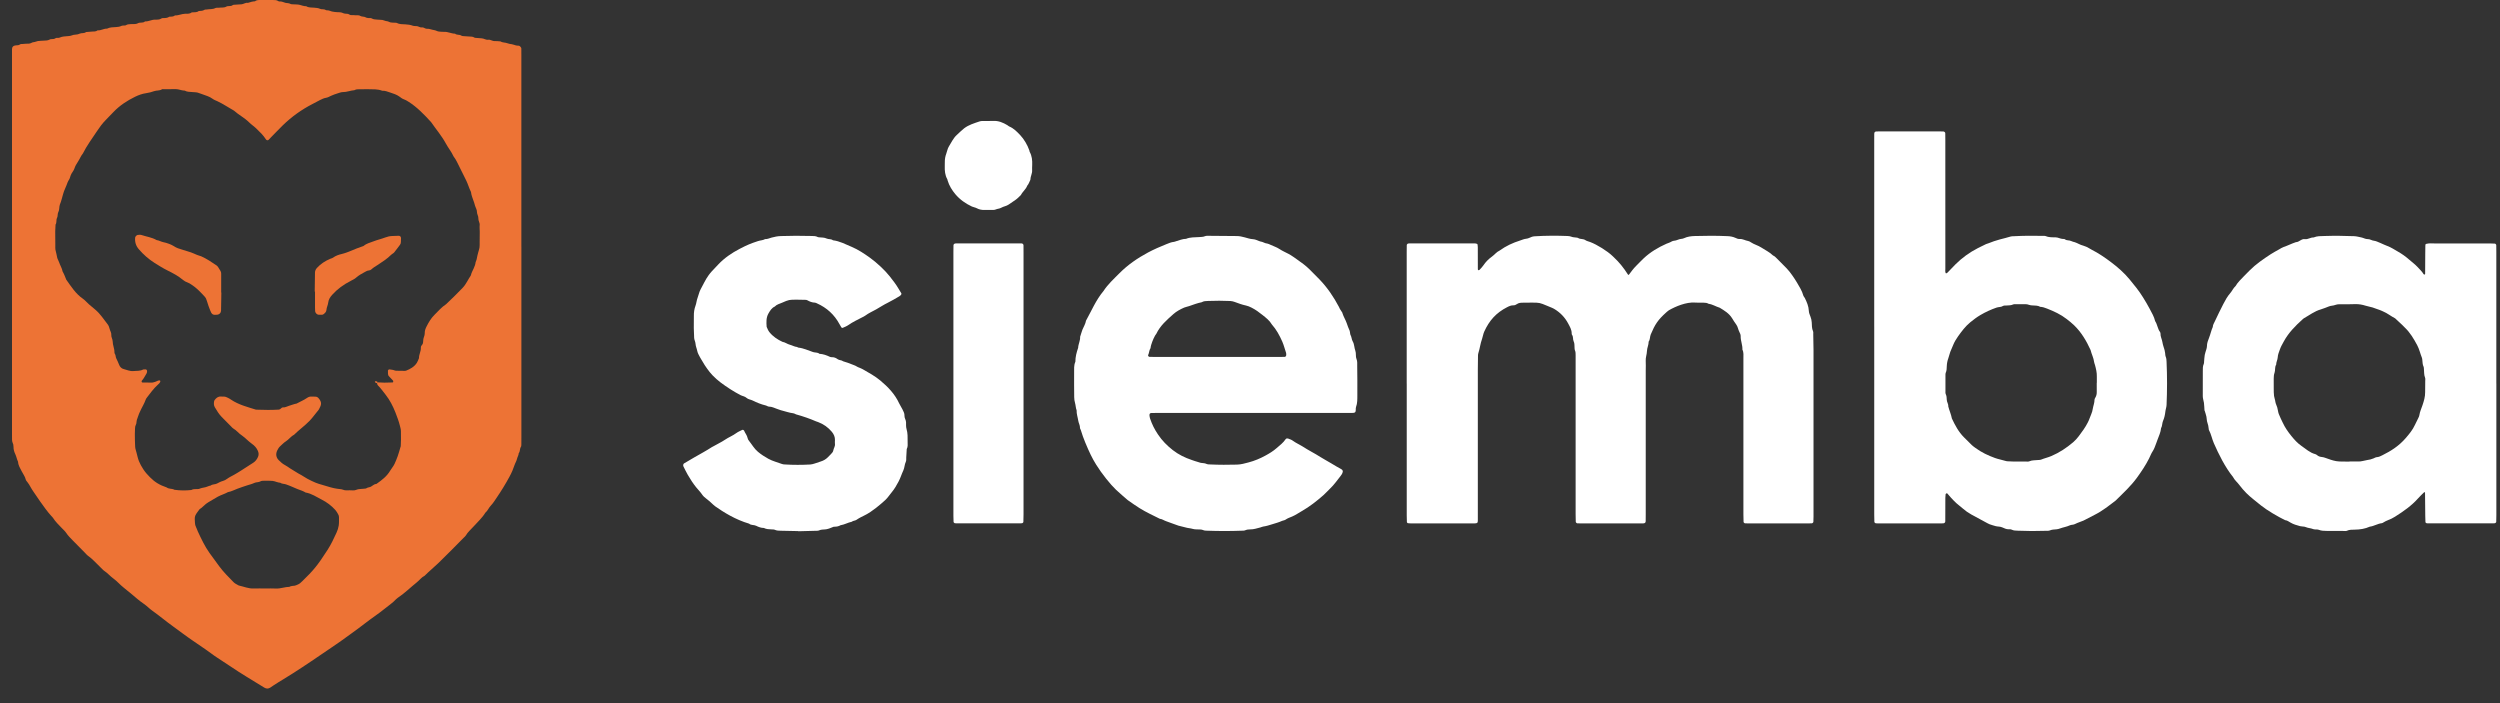
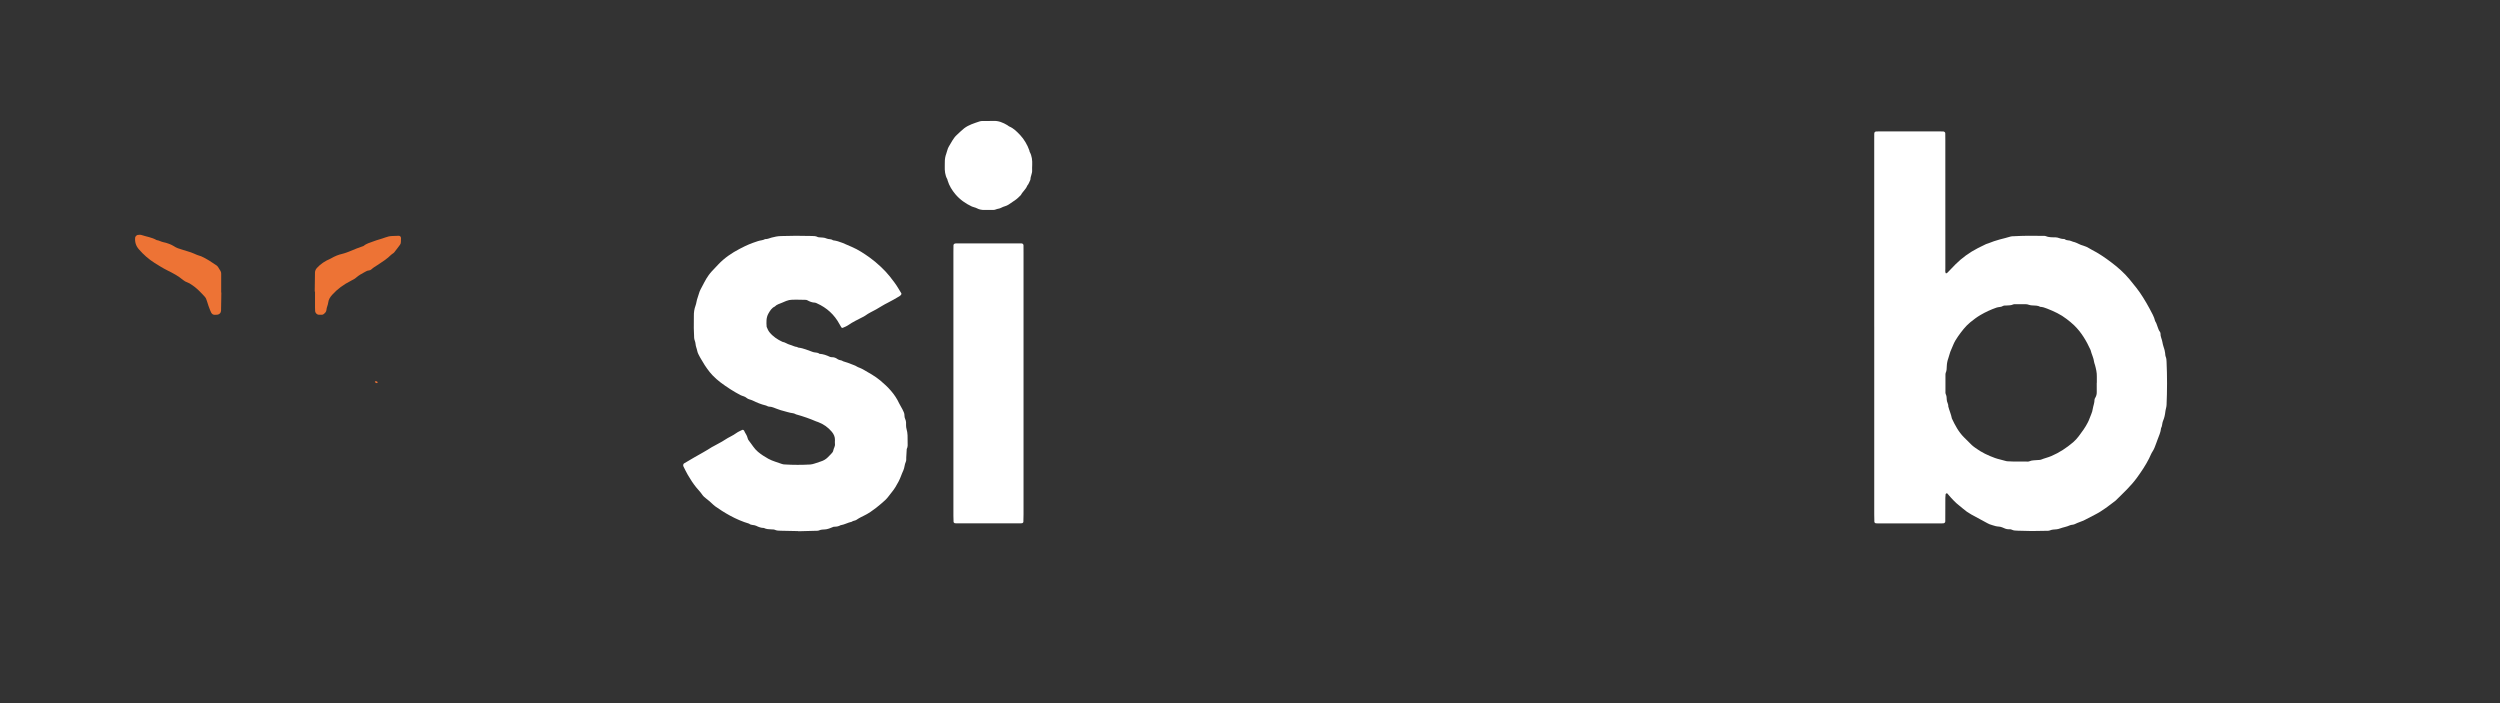
<svg xmlns="http://www.w3.org/2000/svg" width="160" height="45" viewBox="0 0 160 45" fill="none">
  <rect x="0" y="0" width="160" height="45" fill="#333333" stroke="none" />
-   <path d="M33.369 15.775C33.369 19.859 33.369 23.942 33.369 28.026C33.369 28.156 33.372 28.285 33.367 28.414C33.365 28.478 33.369 28.553 33.338 28.6C33.254 28.724 33.298 28.89 33.198 29.006C33.194 29.138 33.112 29.246 33.086 29.372C33.057 29.514 32.971 29.635 32.928 29.77C32.888 29.892 32.843 30.01 32.793 30.127C32.737 30.259 32.672 30.389 32.604 30.515C32.353 30.978 32.078 31.426 31.781 31.861C31.664 32.032 31.556 32.211 31.411 32.361C31.277 32.498 31.213 32.691 31.061 32.815C30.851 33.161 30.546 33.424 30.282 33.723C30.125 33.901 29.936 34.053 29.816 34.267C29.785 34.321 29.731 34.362 29.685 34.407C29.143 34.951 28.611 35.503 28.058 36.035C27.771 36.311 27.461 36.561 27.18 36.845C26.976 36.946 26.844 37.136 26.671 37.274C26.261 37.599 25.891 37.975 25.453 38.263C25.414 38.289 25.375 38.32 25.343 38.355C25.139 38.581 24.88 38.742 24.649 38.936C24.431 39.118 24.195 39.28 23.965 39.449C23.762 39.6 23.551 39.74 23.354 39.9C23.058 40.139 22.743 40.352 22.439 40.579C21.627 41.185 20.773 41.731 19.941 42.307C19.551 42.578 19.148 42.828 18.751 43.089C18.342 43.358 17.914 43.595 17.505 43.866C17.438 43.909 17.374 43.955 17.309 43.999C17.178 44.089 17.047 44.09 16.912 44.005C16.174 43.547 15.424 43.11 14.705 42.619C14.443 42.44 14.179 42.268 13.913 42.098C13.645 41.929 13.402 41.724 13.138 41.549C12.875 41.374 12.618 41.19 12.355 41.013C11.909 40.712 11.484 40.382 11.047 40.068C10.61 39.754 10.199 39.404 9.759 39.094C9.565 38.957 9.402 38.78 9.203 38.645C8.915 38.449 8.653 38.215 8.387 37.992C8.108 37.757 7.81 37.542 7.552 37.279C7.42 37.143 7.261 37.034 7.115 36.911C6.981 36.798 6.865 36.668 6.717 36.569C6.586 36.483 6.483 36.353 6.366 36.244C6.122 36.016 5.906 35.757 5.626 35.567C5.562 35.524 5.513 35.456 5.456 35.398C5.187 35.126 4.916 34.854 4.648 34.579C4.504 34.43 4.356 34.287 4.24 34.11C4.162 33.991 4.049 33.895 3.95 33.791C3.752 33.583 3.543 33.386 3.389 33.139C3.364 33.099 3.325 33.068 3.293 33.032C3.022 32.739 2.798 32.409 2.564 32.085C2.416 31.878 2.275 31.666 2.132 31.454C2.07 31.362 2.008 31.268 1.955 31.17C1.895 31.057 1.829 30.948 1.748 30.848C1.709 30.799 1.66 30.747 1.647 30.688C1.603 30.495 1.481 30.346 1.396 30.175C1.297 29.979 1.167 29.788 1.156 29.554C1.078 29.396 1.053 29.22 0.977 29.061C0.908 28.918 0.862 28.762 0.865 28.598C0.867 28.499 0.847 28.409 0.803 28.319C0.776 28.265 0.773 28.195 0.77 28.132C0.765 28.019 0.768 27.906 0.768 27.793C0.768 19.69 0.768 11.587 0.768 3.484C0.768 3.371 0.768 3.258 0.768 3.145C0.77 3 0.847 2.918 1.006 2.905C1.1 2.897 1.196 2.905 1.279 2.844C1.335 2.804 1.401 2.818 1.463 2.814C1.59 2.806 1.717 2.788 1.842 2.793C1.961 2.798 2.041 2.702 2.156 2.697C2.247 2.693 2.335 2.642 2.427 2.627C2.536 2.61 2.648 2.614 2.759 2.603C2.899 2.589 3.041 2.609 3.175 2.533C3.284 2.47 3.426 2.536 3.539 2.453C3.622 2.392 3.733 2.449 3.816 2.408C3.994 2.322 4.184 2.331 4.37 2.31C4.448 2.301 4.525 2.299 4.6 2.265C4.655 2.24 4.72 2.225 4.781 2.222C4.892 2.217 4.995 2.201 5.101 2.153C5.226 2.095 5.387 2.154 5.507 2.051C5.632 2.041 5.758 2.028 5.885 2.021C6.011 2.014 6.14 2.029 6.248 1.942C6.457 1.964 6.638 1.822 6.846 1.835C7.035 1.736 7.243 1.747 7.446 1.731C7.557 1.722 7.662 1.712 7.765 1.659C7.863 1.609 7.988 1.664 8.087 1.6C8.157 1.554 8.236 1.557 8.315 1.547C8.486 1.527 8.668 1.573 8.827 1.487C8.972 1.409 9.151 1.496 9.28 1.371C9.503 1.384 9.7 1.255 9.925 1.257C10.061 1.258 10.211 1.267 10.338 1.179C10.363 1.162 10.399 1.157 10.43 1.157C10.572 1.157 10.714 1.156 10.838 1.07C10.964 1.064 11.094 1.075 11.201 0.986C11.424 0.997 11.627 0.884 11.849 0.881C11.987 0.879 12.137 0.896 12.261 0.799C12.272 0.79 12.292 0.793 12.308 0.791C12.447 0.775 12.597 0.806 12.72 0.706C12.844 0.695 12.972 0.704 13.086 0.629C13.122 0.605 13.177 0.616 13.224 0.608C13.409 0.574 13.601 0.608 13.781 0.517C13.846 0.483 13.937 0.504 14.016 0.493C14.171 0.472 14.335 0.508 14.481 0.425C14.609 0.352 14.769 0.432 14.891 0.329C14.913 0.311 14.949 0.307 14.98 0.305C15.137 0.294 15.296 0.284 15.454 0.275C15.596 0.267 15.714 0.15 15.864 0.185C16.013 0.135 16.162 0.089 16.32 0.083C16.442 -0.019 16.588 0.002 16.73 0.002C16.983 -0 17.236 0.002 17.49 0.002C17.602 0.002 17.711 0.001 17.808 0.07C17.831 0.088 17.868 0.098 17.897 0.094C18.029 0.08 18.139 0.147 18.26 0.179C18.365 0.207 18.478 0.188 18.581 0.247C18.631 0.276 18.702 0.272 18.764 0.277C18.906 0.289 19.054 0.274 19.189 0.313C19.326 0.352 19.457 0.4 19.6 0.399C19.755 0.5 19.936 0.474 20.107 0.492C20.232 0.506 20.355 0.505 20.475 0.563C20.587 0.618 20.724 0.562 20.841 0.639C20.901 0.677 21 0.649 21.069 0.679C21.293 0.775 21.529 0.777 21.764 0.786C21.846 0.789 21.916 0.819 21.988 0.852C22.104 0.903 22.239 0.847 22.353 0.929C22.449 0.997 22.57 0.952 22.678 0.972C22.802 0.996 22.939 0.945 23.05 1.015C23.164 1.086 23.3 1.043 23.413 1.114C23.462 1.146 23.532 1.148 23.593 1.157C23.655 1.165 23.733 1.143 23.779 1.173C23.909 1.257 24.053 1.24 24.192 1.259C24.286 1.271 24.383 1.261 24.476 1.277C24.567 1.293 24.654 1.348 24.744 1.353C24.845 1.359 24.921 1.423 25.013 1.438C25.106 1.454 25.202 1.449 25.297 1.454C25.329 1.456 25.365 1.452 25.391 1.467C25.566 1.563 25.759 1.545 25.946 1.559C26.104 1.571 26.257 1.584 26.41 1.643C26.509 1.683 26.633 1.654 26.736 1.685C26.827 1.711 26.91 1.77 27.008 1.756C27.128 1.739 27.211 1.85 27.324 1.841C27.485 1.829 27.63 1.908 27.782 1.926C27.897 1.939 27.986 2.014 28.097 2.02C28.208 2.026 28.319 2.045 28.429 2.039C28.669 2.025 28.885 2.155 29.122 2.155C29.235 2.26 29.402 2.193 29.524 2.28C29.559 2.305 29.613 2.308 29.659 2.312C29.785 2.324 29.912 2.334 30.038 2.337C30.149 2.34 30.26 2.339 30.358 2.404C30.371 2.413 30.387 2.42 30.403 2.421C30.544 2.433 30.687 2.447 30.829 2.453C30.971 2.459 31.093 2.565 31.241 2.544C31.388 2.521 31.507 2.635 31.653 2.628C31.779 2.622 31.906 2.642 32.033 2.65C32.17 2.74 32.339 2.711 32.482 2.771C32.573 2.808 32.663 2.816 32.757 2.83C32.848 2.843 32.936 2.888 33.027 2.909C33.087 2.923 33.152 2.917 33.214 2.927C33.273 2.936 33.365 3.042 33.365 3.098C33.367 3.243 33.367 3.389 33.367 3.534C33.367 7.618 33.367 11.701 33.367 15.786L33.369 15.775ZM24.174 24.472C24.317 24.478 24.458 24.489 24.601 24.49C24.774 24.49 24.947 24.483 25.121 24.477C25.134 24.477 25.157 24.464 25.16 24.453C25.166 24.425 25.175 24.383 25.16 24.367C25.077 24.27 24.991 24.177 24.9 24.087C24.85 24.038 24.832 23.982 24.831 23.916C24.83 23.851 24.828 23.788 24.828 23.723C24.828 23.685 24.884 23.635 24.925 23.64C25.002 23.649 25.08 23.658 25.156 23.675C25.218 23.688 25.275 23.725 25.335 23.727C25.525 23.736 25.715 23.734 25.905 23.735C25.936 23.735 25.969 23.731 25.998 23.719C26.266 23.612 26.515 23.474 26.678 23.221C26.738 23.13 26.77 23.02 26.816 22.918C26.806 22.688 26.949 22.488 26.934 22.258C26.929 22.171 26.972 22.109 27.029 22.047C27.057 22.016 27.068 21.962 27.076 21.916C27.091 21.821 27.081 21.718 27.113 21.63C27.15 21.523 27.185 21.419 27.184 21.304C27.182 21.154 27.236 21.02 27.301 20.892C27.436 20.62 27.594 20.36 27.811 20.145C28.047 19.908 28.267 19.652 28.55 19.469C28.911 19.13 29.263 18.782 29.607 18.424C29.833 18.19 29.952 17.889 30.133 17.628C30.173 17.42 30.302 17.249 30.366 17.053C30.386 16.992 30.422 16.932 30.424 16.872C30.428 16.754 30.502 16.66 30.515 16.551C30.53 16.422 30.573 16.302 30.6 16.178C30.624 16.068 30.67 15.965 30.686 15.855C30.703 15.744 30.697 15.63 30.698 15.517C30.701 15.291 30.704 15.065 30.704 14.84C30.704 14.694 30.684 14.548 30.699 14.405C30.715 14.25 30.605 14.127 30.616 13.984C30.628 13.83 30.522 13.71 30.525 13.564C30.527 13.412 30.436 13.291 30.399 13.153C30.382 13.091 30.364 13.031 30.346 12.97C30.276 12.742 30.166 12.526 30.142 12.284C30.026 12.057 29.959 11.807 29.85 11.577C29.713 11.289 29.569 11.004 29.424 10.719C29.3 10.478 29.197 10.225 29.028 10.01C28.896 9.716 28.688 9.47 28.538 9.19C28.271 8.695 27.905 8.273 27.59 7.815C27.147 7.332 26.698 6.859 26.14 6.508C26.046 6.448 25.957 6.392 25.849 6.356C25.747 6.323 25.656 6.25 25.567 6.185C25.386 6.05 25.173 5.99 24.966 5.919C24.803 5.864 24.64 5.796 24.462 5.808C24.175 5.694 23.872 5.718 23.574 5.71C23.384 5.705 23.194 5.712 23.004 5.712C22.893 5.712 22.782 5.712 22.682 5.772C22.431 5.79 22.194 5.897 21.939 5.894C21.828 5.893 21.727 5.941 21.621 5.971C21.467 6.013 21.324 6.072 21.179 6.135C21.079 6.18 20.979 6.242 20.874 6.257C20.728 6.278 20.604 6.344 20.477 6.405C20.321 6.481 20.17 6.568 20.016 6.647C19.308 7.01 18.664 7.468 18.093 8.027C17.831 8.284 17.577 8.551 17.32 8.813C17.275 8.859 17.232 8.905 17.187 8.951C17.144 8.993 17.061 8.986 17.023 8.925C16.85 8.652 16.619 8.432 16.389 8.211C16.252 8.078 16.088 7.977 15.954 7.841C15.66 7.544 15.285 7.36 14.977 7.082C14.618 6.884 14.28 6.647 13.907 6.475C13.807 6.429 13.698 6.393 13.612 6.327C13.405 6.17 13.157 6.112 12.924 6.022C12.836 5.989 12.746 5.954 12.657 5.929C12.551 5.9 12.437 5.905 12.328 5.893C12.156 5.873 11.978 5.893 11.82 5.798C11.676 5.8 11.542 5.747 11.404 5.721C11.25 5.693 11.088 5.708 10.93 5.707C10.787 5.707 10.644 5.709 10.502 5.71C10.454 5.71 10.396 5.696 10.361 5.718C10.206 5.817 10.023 5.775 9.857 5.836C9.698 5.895 9.527 5.937 9.359 5.962C9.105 5.998 8.87 6.083 8.645 6.193C8.131 6.444 7.655 6.755 7.255 7.176C7.09 7.35 6.924 7.522 6.755 7.693C6.542 7.91 6.364 8.157 6.197 8.409C5.889 8.872 5.557 9.32 5.306 9.821C5.172 9.981 5.101 10.181 4.986 10.354C4.897 10.488 4.814 10.624 4.766 10.776C4.712 10.947 4.574 11.069 4.519 11.237C4.489 11.327 4.467 11.426 4.416 11.503C4.342 11.612 4.304 11.729 4.259 11.85C4.21 11.984 4.142 12.11 4.094 12.246C3.993 12.532 3.944 12.834 3.825 13.113C3.814 13.142 3.81 13.175 3.805 13.207C3.787 13.333 3.794 13.461 3.729 13.581C3.67 13.693 3.713 13.833 3.647 13.954C3.58 14.08 3.646 14.245 3.555 14.372C3.548 14.517 3.535 14.661 3.534 14.806C3.532 15.096 3.535 15.386 3.54 15.677C3.542 15.806 3.528 15.943 3.566 16.061C3.611 16.201 3.623 16.343 3.658 16.482C3.685 16.589 3.751 16.686 3.785 16.792C3.848 16.99 3.972 17.164 4.005 17.373C4.102 17.538 4.168 17.718 4.239 17.895C4.553 18.337 4.841 18.799 5.299 19.114C5.441 19.212 5.555 19.354 5.686 19.47C5.828 19.596 5.978 19.715 6.123 19.839C6.427 20.101 6.643 20.442 6.889 20.756C6.954 20.84 6.995 20.954 7.02 21.06C7.049 21.184 7.135 21.292 7.123 21.427C7.109 21.578 7.21 21.705 7.211 21.846C7.211 22.091 7.333 22.312 7.324 22.556C7.323 22.586 7.334 22.623 7.352 22.647C7.413 22.73 7.393 22.835 7.434 22.922C7.502 23.067 7.574 23.208 7.63 23.359C7.675 23.477 7.778 23.586 7.901 23.615C8.113 23.666 8.314 23.771 8.544 23.747C8.747 23.727 8.953 23.753 9.147 23.656C9.2 23.63 9.272 23.644 9.335 23.642C9.367 23.641 9.419 23.708 9.414 23.747C9.408 23.794 9.41 23.849 9.387 23.886C9.286 24.047 9.207 24.225 9.076 24.367C9.047 24.398 9.067 24.479 9.116 24.48C9.321 24.482 9.526 24.489 9.729 24.487C9.79 24.487 9.85 24.458 9.912 24.444C10.017 24.419 10.105 24.337 10.219 24.345C10.232 24.345 10.248 24.361 10.255 24.373C10.262 24.385 10.266 24.405 10.262 24.419C10.23 24.515 10.153 24.575 10.084 24.638C9.823 24.875 9.621 25.163 9.405 25.44C9.376 25.477 9.346 25.518 9.33 25.562C9.236 25.835 9.077 26.076 8.962 26.338C8.918 26.441 8.865 26.541 8.837 26.648C8.818 26.727 8.779 26.797 8.757 26.874C8.735 26.95 8.74 27.034 8.723 27.112C8.709 27.173 8.667 27.229 8.655 27.291C8.64 27.369 8.642 27.451 8.638 27.532C8.634 27.613 8.629 27.693 8.63 27.774C8.634 28.049 8.632 28.323 8.65 28.597C8.658 28.722 8.704 28.845 8.736 28.967C8.786 29.152 8.823 29.342 8.893 29.517C8.964 29.694 9.061 29.86 9.164 30.022C9.286 30.215 9.434 30.377 9.591 30.536C9.906 30.856 10.206 31.039 10.67 31.197C10.817 31.311 11.012 31.254 11.164 31.346C11.525 31.398 11.887 31.4 12.249 31.36C12.349 31.296 12.462 31.308 12.571 31.3C12.634 31.295 12.705 31.307 12.759 31.283C12.877 31.231 13 31.213 13.123 31.188C13.243 31.162 13.356 31.096 13.481 31.076C13.599 30.98 13.755 31.014 13.884 30.948C14.01 30.883 14.133 30.814 14.273 30.778C14.362 30.755 14.449 30.706 14.525 30.651C14.667 30.547 14.824 30.473 14.976 30.39C15.141 30.299 15.302 30.196 15.462 30.095C15.716 29.934 15.968 29.772 16.22 29.607C16.356 29.517 16.448 29.389 16.514 29.238C16.568 29.113 16.561 28.989 16.509 28.865C16.425 28.665 16.283 28.512 16.112 28.396C15.991 28.314 15.893 28.212 15.784 28.12C15.687 28.038 15.601 27.946 15.491 27.877C15.289 27.752 15.147 27.546 14.936 27.428C14.883 27.398 14.84 27.344 14.796 27.299C14.593 27.095 14.39 26.891 14.189 26.685C14.01 26.501 13.877 26.283 13.748 26.062C13.678 25.941 13.681 25.817 13.702 25.689C13.707 25.658 13.72 25.626 13.738 25.602C13.838 25.469 13.955 25.367 14.134 25.379C14.198 25.383 14.261 25.386 14.325 25.383C14.424 25.38 14.506 25.422 14.593 25.463C14.665 25.498 14.73 25.539 14.796 25.584C15.275 25.904 15.826 26.043 16.364 26.213C16.394 26.223 16.427 26.219 16.458 26.22C16.918 26.24 17.376 26.242 17.835 26.216C17.887 26.213 17.928 26.191 17.961 26.158C18.008 26.112 18.055 26.068 18.124 26.073C18.256 26.084 18.365 26.009 18.486 25.975C18.652 25.929 18.81 25.856 18.982 25.829C19.202 25.704 19.44 25.615 19.648 25.469C19.73 25.413 19.813 25.377 19.913 25.381C20.008 25.385 20.103 25.384 20.197 25.386C20.283 25.388 20.347 25.435 20.399 25.497C20.578 25.715 20.591 25.866 20.455 26.109C20.433 26.151 20.417 26.199 20.387 26.235C20.19 26.464 20.022 26.717 19.81 26.936C19.497 27.257 19.131 27.514 18.815 27.829C18.612 27.93 18.483 28.129 18.296 28.246C18.158 28.332 18.053 28.451 17.934 28.556C17.85 28.631 17.793 28.725 17.743 28.829C17.637 29.049 17.664 29.271 17.835 29.446C17.958 29.571 18.086 29.688 18.245 29.769C18.357 29.825 18.457 29.907 18.564 29.975C18.738 30.084 18.911 30.196 19.088 30.298C19.225 30.376 19.367 30.444 19.498 30.536C19.661 30.651 20.195 30.91 20.391 30.962C20.558 31.006 20.722 31.058 20.886 31.109C21.262 31.228 21.48 31.275 21.801 31.307C21.847 31.312 21.895 31.32 21.938 31.338C22.012 31.372 22.089 31.382 22.168 31.382C22.311 31.382 22.454 31.372 22.595 31.385C22.729 31.397 22.837 31.321 22.961 31.306C23.103 31.289 23.245 31.283 23.387 31.269C23.418 31.266 23.449 31.253 23.475 31.235C23.544 31.19 23.628 31.194 23.699 31.165C23.83 31.112 23.923 30.982 24.077 30.975C24.091 30.975 24.105 30.961 24.118 30.952C24.443 30.723 24.759 30.484 24.968 30.128C25.057 29.977 25.18 29.844 25.252 29.686C25.325 29.527 25.391 29.364 25.451 29.2C25.522 29.006 25.572 28.805 25.632 28.607C25.637 28.592 25.648 28.578 25.648 28.562C25.654 28.417 25.662 28.273 25.663 28.127C25.665 27.95 25.659 27.773 25.659 27.595C25.659 27.481 25.626 27.376 25.599 27.267C25.527 26.971 25.422 26.691 25.312 26.409C25.147 25.988 24.943 25.599 24.695 25.283C24.528 25.07 24.372 24.847 24.178 24.655C24.148 24.625 24.144 24.567 24.13 24.523C24.143 24.505 24.158 24.488 24.173 24.472H24.174ZM16.952 37.658C16.952 37.658 16.952 37.662 16.952 37.663C17.19 37.663 17.427 37.653 17.664 37.666C17.951 37.682 18.221 37.56 18.505 37.563C18.619 37.495 18.747 37.501 18.871 37.482C18.931 37.472 18.987 37.438 19.046 37.416C19.169 37.371 19.26 37.281 19.351 37.192C20.047 36.509 20.288 36.247 20.967 35.188C21.192 34.837 21.368 34.463 21.54 34.085C21.606 33.942 21.656 33.785 21.679 33.63C21.705 33.456 21.693 33.276 21.695 33.099C21.696 33.033 21.676 32.974 21.643 32.916C21.588 32.819 21.537 32.722 21.46 32.638C21.212 32.36 20.918 32.143 20.593 31.977C20.258 31.807 19.942 31.584 19.56 31.522C19.398 31.421 19.217 31.369 19.04 31.301C18.924 31.256 18.81 31.2 18.693 31.152C18.562 31.098 18.433 31.042 18.299 30.998C18.18 30.959 18.046 30.974 17.938 30.897C17.763 30.886 17.606 30.794 17.436 30.777C17.247 30.758 17.056 30.767 16.867 30.769C16.805 30.769 16.733 30.771 16.683 30.801C16.554 30.88 16.403 30.847 16.273 30.909C16.131 30.977 15.978 31.013 15.829 31.06C15.62 31.125 15.413 31.199 15.207 31.274C15.001 31.349 14.807 31.459 14.588 31.496C14.382 31.613 14.15 31.674 13.943 31.787C13.735 31.9 13.537 32.031 13.331 32.146C13.12 32.263 12.978 32.467 12.773 32.59C12.682 32.721 12.571 32.843 12.505 32.985C12.436 33.131 12.475 33.301 12.477 33.461C12.479 33.56 12.502 33.649 12.548 33.738C12.592 33.822 12.617 33.916 12.657 34.003C12.879 34.481 13.102 34.958 13.408 35.389C13.611 35.675 13.821 35.956 14.027 36.237C14.304 36.614 14.634 36.935 14.956 37.267C15.048 37.362 15.17 37.401 15.276 37.47C15.597 37.541 15.903 37.678 16.241 37.664C16.478 37.654 16.716 37.662 16.953 37.662L16.952 37.658Z" fill="#ED7335" />
-   <path d="M90.029 24.55C90.029 21.742 90.029 18.934 90.029 16.125C90.029 15.979 90.031 15.834 90.033 15.688C90.033 15.648 90.084 15.591 90.119 15.587C90.151 15.584 90.182 15.577 90.213 15.577C91.607 15.577 93 15.577 94.394 15.577C94.439 15.577 94.485 15.594 94.528 15.607C94.541 15.611 94.558 15.628 94.56 15.641C94.569 15.704 94.579 15.766 94.579 15.83C94.581 16.298 94.58 16.765 94.582 17.234C94.582 17.274 94.6 17.297 94.626 17.295C94.642 17.295 94.658 17.29 94.672 17.282C94.686 17.275 94.698 17.263 94.707 17.251C94.782 17.167 94.865 17.09 94.926 16.997C95.079 16.767 95.266 16.578 95.489 16.419C95.656 16.3 95.78 16.122 95.974 16.037C96.374 15.745 96.816 15.541 97.283 15.394C97.416 15.351 97.543 15.289 97.69 15.277C97.81 15.268 97.925 15.193 98.045 15.154C98.103 15.135 98.168 15.126 98.229 15.122C98.925 15.079 99.622 15.077 100.318 15.104C100.413 15.108 100.504 15.12 100.595 15.158C100.665 15.188 100.749 15.185 100.826 15.198C100.888 15.208 100.959 15.205 101.008 15.236C101.148 15.324 101.321 15.269 101.461 15.367C101.549 15.429 101.664 15.448 101.767 15.488C102.217 15.658 102.871 16.067 103.206 16.389C103.229 16.411 103.252 16.434 103.276 16.456C103.629 16.782 103.925 17.155 104.183 17.563C104.206 17.601 104.233 17.602 104.259 17.569C104.402 17.378 104.543 17.184 104.713 17.016C104.873 16.859 105.024 16.694 105.188 16.54C105.619 16.133 106.121 15.835 106.658 15.597C106.728 15.565 106.806 15.548 106.878 15.512C106.962 15.469 107.05 15.412 107.139 15.408C107.301 15.4 107.436 15.3 107.596 15.289C107.657 15.285 107.721 15.271 107.778 15.244C107.998 15.141 108.228 15.113 108.468 15.106C109.165 15.083 109.861 15.083 110.558 15.113C110.734 15.12 110.903 15.149 111.062 15.221C111.15 15.26 111.236 15.303 111.333 15.295C111.53 15.28 111.697 15.395 111.883 15.425C111.942 15.434 112.002 15.47 112.053 15.505C112.264 15.647 112.516 15.704 112.726 15.843C112.977 16.009 113.254 16.134 113.472 16.35C113.579 16.392 113.653 16.478 113.732 16.555C113.937 16.757 114.14 16.961 114.34 17.169C114.472 17.308 114.59 17.457 114.7 17.616C114.808 17.774 114.918 17.929 115.013 18.096C115.164 18.358 115.33 18.611 115.411 18.91C115.427 18.969 115.481 19.018 115.509 19.074C115.637 19.332 115.752 19.597 115.765 19.891C115.771 20.026 115.821 20.141 115.868 20.259C115.916 20.38 115.943 20.502 115.951 20.632C115.963 20.823 115.951 21.018 116.035 21.201C116.06 21.255 116.046 21.328 116.048 21.393C116.055 21.732 116.065 22.07 116.065 22.409C116.066 25.961 116.065 29.512 116.065 33.062C116.065 33.175 116.06 33.287 116.056 33.4C116.055 33.436 115.997 33.491 115.961 33.492C115.898 33.494 115.834 33.497 115.771 33.497C114.472 33.497 113.174 33.497 111.875 33.497C111.811 33.497 111.748 33.495 111.685 33.493C111.647 33.492 111.589 33.439 111.588 33.404C111.584 33.243 111.578 33.082 111.578 32.921C111.578 29.79 111.578 26.658 111.578 23.527C111.578 23.333 111.581 23.139 111.578 22.945C111.574 22.754 111.608 22.558 111.514 22.376C111.53 22.083 111.395 21.811 111.403 21.52C111.405 21.419 111.367 21.333 111.32 21.246C111.238 21.092 111.225 20.907 111.115 20.764C111.018 20.638 110.936 20.499 110.852 20.364C110.657 20.051 110.36 19.876 110.062 19.695C109.821 19.624 109.606 19.476 109.353 19.444C109.254 19.384 109.145 19.372 109.033 19.372C108.843 19.372 108.653 19.376 108.463 19.364C107.925 19.329 107.267 19.595 106.81 19.856C106.77 19.88 106.733 19.913 106.697 19.943C106.672 19.963 106.649 19.986 106.625 20.007C106.115 20.467 105.919 20.755 105.648 21.405C105.586 21.554 105.614 21.728 105.514 21.863C105.518 22.074 105.409 22.263 105.404 22.477C105.4 22.683 105.311 22.88 105.326 23.094C105.34 23.303 105.327 23.514 105.327 23.723C105.327 26.789 105.327 29.856 105.327 32.923C105.327 33.068 105.327 33.214 105.324 33.359C105.322 33.449 105.27 33.494 105.17 33.496C105.122 33.497 105.075 33.497 105.027 33.497C103.728 33.497 102.43 33.497 101.131 33.497C101.068 33.497 101.004 33.494 100.941 33.492C100.908 33.491 100.85 33.432 100.849 33.397C100.845 33.236 100.84 33.075 100.84 32.914C100.84 29.686 100.84 26.457 100.84 23.229C100.84 23.067 100.84 22.906 100.84 22.744C100.84 22.631 100.843 22.52 100.793 22.413C100.773 22.372 100.776 22.32 100.772 22.272C100.758 22.129 100.782 21.981 100.714 21.845C100.65 21.715 100.704 21.552 100.608 21.428C100.591 21.406 100.588 21.367 100.588 21.335C100.59 21.098 100.468 20.904 100.365 20.708C100.15 20.301 99.839 19.986 99.448 19.758C99.367 19.71 99.276 19.681 99.19 19.643C99.132 19.618 99.074 19.595 99.016 19.571C98.541 19.373 98.541 19.371 98.057 19.367C97.851 19.365 97.645 19.372 97.439 19.373C97.311 19.374 97.188 19.386 97.078 19.465C97.012 19.511 96.939 19.543 96.857 19.541C96.709 19.536 96.579 19.597 96.453 19.662C95.754 20.021 95.314 20.506 94.987 21.233C94.922 21.378 94.905 21.54 94.851 21.691C94.741 21.989 94.711 22.312 94.61 22.615C94.591 22.675 94.591 22.741 94.591 22.806C94.586 23.097 94.582 23.387 94.581 23.677C94.581 26.744 94.581 29.811 94.581 32.877C94.581 33.023 94.581 33.168 94.581 33.313C94.579 33.466 94.546 33.494 94.375 33.497C94.343 33.497 94.311 33.497 94.28 33.497C92.965 33.497 91.651 33.497 90.336 33.497C90.257 33.497 90.178 33.495 90.099 33.483C90.076 33.479 90.042 33.439 90.041 33.414C90.033 33.27 90.031 33.125 90.031 32.979C90.031 30.171 90.031 27.363 90.031 24.553L90.029 24.55Z" fill="white" />
  <path d="M119.95 20.91C119.95 16.939 119.95 12.968 119.95 8.998C119.95 8.852 119.95 8.707 119.952 8.562C119.953 8.463 119.999 8.415 120.094 8.413C120.173 8.411 120.252 8.41 120.331 8.41C121.599 8.41 122.865 8.41 124.132 8.41C124.211 8.41 124.291 8.412 124.37 8.414C124.437 8.416 124.496 8.469 124.497 8.529C124.499 8.675 124.501 8.82 124.501 8.965C124.501 11.709 124.501 14.454 124.502 17.198C124.502 17.292 124.48 17.391 124.526 17.482C124.53 17.49 124.551 17.498 124.559 17.494C124.587 17.482 124.618 17.47 124.639 17.448C124.807 17.276 124.97 17.101 125.139 16.93C125.557 16.509 126.046 16.154 126.596 15.873C126.764 15.786 126.934 15.704 127.106 15.623C127.148 15.602 127.197 15.597 127.239 15.578C127.485 15.473 127.741 15.395 127.996 15.322C128.221 15.257 128.452 15.214 128.676 15.139C128.734 15.12 128.801 15.122 128.863 15.119C129.496 15.085 130.129 15.081 130.763 15.096C130.811 15.097 130.863 15.087 130.905 15.105C131.116 15.197 131.339 15.187 131.558 15.19C131.721 15.192 131.859 15.285 132.017 15.292C132.064 15.294 132.123 15.29 132.155 15.315C132.278 15.412 132.436 15.36 132.563 15.43C132.634 15.469 132.713 15.478 132.788 15.502C132.878 15.529 132.962 15.575 133.048 15.614C133.092 15.633 133.132 15.656 133.177 15.672C133.295 15.715 133.418 15.745 133.532 15.796C133.647 15.848 133.751 15.921 133.863 15.979C134.301 16.202 134.708 16.478 135.099 16.773C135.53 17.098 135.943 17.455 136.289 17.876C136.591 18.244 136.898 18.613 137.148 19.023C137.298 19.267 137.449 19.511 137.581 19.767C137.712 20.021 137.865 20.266 137.929 20.552C138.073 20.766 138.086 21.041 138.241 21.249C138.259 21.274 138.272 21.309 138.271 21.338C138.26 21.537 138.366 21.709 138.395 21.899C138.421 22.072 138.486 22.238 138.533 22.406C138.55 22.467 138.558 22.531 138.568 22.594C138.58 22.673 138.575 22.76 138.606 22.83C138.652 22.938 138.655 23.048 138.66 23.16C138.702 24.08 138.7 25 138.66 25.919C138.654 26.067 138.598 26.201 138.583 26.341C138.56 26.552 138.517 26.75 138.432 26.944C138.369 27.089 138.392 27.262 138.308 27.404C138.283 27.663 138.174 27.896 138.084 28.134C138.055 28.209 138.031 28.284 138.002 28.358C137.931 28.535 137.88 28.718 137.771 28.881C137.674 29.025 137.616 29.195 137.536 29.351C137.319 29.779 137.053 30.175 136.772 30.564C136.374 31.113 135.879 31.563 135.403 32.035C134.975 32.361 134.554 32.699 134.071 32.942C133.859 33.048 133.65 33.16 133.44 33.269C133.229 33.378 132.998 33.435 132.788 33.543C132.684 33.596 132.568 33.576 132.469 33.622C132.267 33.716 132.047 33.745 131.841 33.821C131.766 33.849 131.693 33.869 131.614 33.876C131.473 33.888 131.332 33.887 131.196 33.945C131.114 33.981 131.01 33.969 130.915 33.972C130.328 33.992 129.742 33.991 129.157 33.965C129.015 33.959 128.874 33.964 128.74 33.895C128.688 33.868 128.616 33.873 128.553 33.874C128.406 33.875 128.276 33.811 128.148 33.754C128.012 33.691 127.868 33.709 127.731 33.675C127.595 33.641 127.461 33.594 127.327 33.55C127.283 33.535 127.241 33.51 127.199 33.488C126.851 33.3 126.503 33.117 126.158 32.924C125.965 32.816 125.783 32.689 125.615 32.541C125.485 32.425 125.342 32.324 125.212 32.207C125.095 32.1 124.984 31.983 124.875 31.866C124.789 31.773 124.71 31.673 124.625 31.579C124.617 31.57 124.592 31.567 124.581 31.573C124.557 31.587 124.522 31.607 124.519 31.628C124.508 31.706 124.503 31.786 124.502 31.866C124.5 32.367 124.499 32.866 124.498 33.367C124.498 33.433 124.444 33.488 124.382 33.491C124.35 33.492 124.318 33.496 124.287 33.496C122.909 33.496 121.531 33.496 120.153 33.496C120.121 33.496 120.09 33.493 120.058 33.492C120.019 33.49 119.96 33.439 119.96 33.405C119.956 33.244 119.951 33.083 119.951 32.922C119.951 29.694 119.951 26.465 119.951 23.236C119.951 22.461 119.951 21.686 119.951 20.911L119.95 20.91ZM134.192 24.501H134.197C134.197 24.372 134.193 24.242 134.197 24.114C134.206 23.854 134.146 23.605 134.079 23.359C134.062 23.298 134.033 23.238 134.025 23.177C133.993 22.903 133.858 22.663 133.796 22.399C133.529 21.813 133.207 21.267 132.741 20.816C132.592 20.672 132.431 20.546 132.268 20.419C131.889 20.123 131.461 19.926 131.02 19.753C130.875 19.697 130.726 19.639 130.566 19.636C130.409 19.537 130.23 19.563 130.059 19.546C129.997 19.539 129.93 19.539 129.874 19.515C129.783 19.476 129.692 19.467 129.597 19.467C129.407 19.467 129.216 19.466 129.026 19.467C128.964 19.467 128.894 19.461 128.84 19.486C128.705 19.549 128.563 19.541 128.422 19.552C128.344 19.559 128.25 19.544 128.191 19.582C128.061 19.666 127.914 19.639 127.78 19.686C127.422 19.81 127.078 19.967 126.752 20.159C126.521 20.294 126.304 20.457 126.096 20.628C125.786 20.881 125.546 21.204 125.314 21.53C125.195 21.698 125.085 21.878 125.008 22.069C124.948 22.216 124.882 22.362 124.822 22.509C124.77 22.642 124.745 22.786 124.696 22.919C124.633 23.087 124.601 23.256 124.594 23.435C124.588 23.578 124.59 23.724 124.526 23.86C124.508 23.901 124.509 23.955 124.509 24.002C124.508 24.358 124.509 24.712 124.509 25.067C124.509 25.116 124.503 25.17 124.522 25.209C124.582 25.33 124.59 25.457 124.593 25.586C124.596 25.733 124.703 25.855 124.688 26.005C124.753 26.268 124.871 26.515 124.92 26.782C125.125 27.218 125.348 27.641 125.692 27.985C125.861 28.154 126.028 28.326 126.202 28.491C126.27 28.557 126.35 28.609 126.426 28.666C126.811 28.951 127.237 29.152 127.683 29.313C127.905 29.393 128.137 29.431 128.361 29.501C128.391 29.51 128.421 29.52 128.452 29.521C128.595 29.529 128.736 29.537 128.879 29.539C129.148 29.542 129.416 29.541 129.686 29.54C129.749 29.54 129.819 29.549 129.873 29.525C130.053 29.444 130.245 29.464 130.432 29.442C130.495 29.435 130.564 29.442 130.619 29.42C130.837 29.329 131.068 29.28 131.286 29.187C131.798 28.968 132.259 28.664 132.683 28.303C132.95 28.075 133.143 27.777 133.348 27.492C133.45 27.351 133.535 27.195 133.618 27.041C133.709 26.874 133.758 26.685 133.838 26.513C133.893 26.394 133.919 26.273 133.941 26.145C133.973 25.956 134.051 25.778 134.049 25.581C134.049 25.537 134.077 25.489 134.101 25.449C134.169 25.335 134.196 25.214 134.192 25.08C134.187 24.887 134.191 24.694 134.191 24.5L134.192 24.501Z" fill="white" />
-   <path d="M159.767 24.546C159.767 27.353 159.767 30.16 159.767 32.967C159.767 33.113 159.763 33.257 159.759 33.402C159.759 33.435 159.697 33.487 159.66 33.489C159.613 33.491 159.565 33.495 159.518 33.495C158.156 33.495 156.795 33.495 155.433 33.495C155.386 33.495 155.336 33.497 155.292 33.484C155.266 33.477 155.23 33.443 155.229 33.419C155.22 33.29 155.218 33.161 155.217 33.032C155.212 32.532 155.208 32.034 155.202 31.534C155.202 31.522 155.19 31.502 155.181 31.5C155.167 31.497 155.146 31.502 155.136 31.512C155.012 31.635 154.883 31.754 154.767 31.885C154.339 32.369 153.818 32.729 153.281 33.068C153.135 33.16 152.977 33.239 152.816 33.297C152.725 33.331 152.643 33.374 152.562 33.423C152.522 33.447 152.48 33.48 152.436 33.484C152.167 33.513 151.936 33.674 151.669 33.706C151.361 33.844 151.037 33.893 150.704 33.897C150.531 33.899 150.357 33.894 150.192 33.972C150.138 33.997 150.067 33.982 150.004 33.982C149.639 33.982 149.276 33.982 148.912 33.978C148.739 33.976 148.568 33.975 148.4 33.907C148.302 33.868 148.176 33.901 148.072 33.87C147.966 33.837 147.865 33.802 147.753 33.788C147.661 33.776 147.575 33.727 147.484 33.708C147.391 33.689 147.292 33.698 147.202 33.673C146.99 33.615 146.777 33.556 146.587 33.442C146.478 33.376 146.375 33.303 146.244 33.289C145.802 33.073 145.108 32.673 144.71 32.354C144.548 32.224 144.387 32.098 144.228 31.965C144.07 31.832 143.908 31.706 143.764 31.555C143.61 31.394 143.459 31.232 143.326 31.049C143.196 30.869 143.013 30.731 142.911 30.526C142.396 29.884 141.996 29.068 141.688 28.368C141.566 28.092 141.516 27.787 141.371 27.518C141.357 27.492 141.359 27.456 141.355 27.424C141.34 27.297 141.322 27.173 141.274 27.05C141.228 26.934 141.238 26.798 141.212 26.672C141.185 26.548 141.142 26.427 141.107 26.305C141.102 26.29 141.088 26.276 141.087 26.262C141.075 26.101 141.073 25.939 141.052 25.78C141.034 25.639 140.977 25.506 140.978 25.357C140.984 24.825 140.978 24.292 140.98 23.76C140.98 23.601 140.971 23.438 141.043 23.287C141.063 23.246 141.056 23.192 141.061 23.144C141.075 23.001 141.078 22.855 141.104 22.713C141.126 22.588 141.176 22.469 141.21 22.346C141.226 22.284 141.244 22.221 141.244 22.158C141.244 21.96 141.314 21.783 141.385 21.604C141.473 21.383 141.517 21.145 141.618 20.927C141.621 20.792 141.697 20.682 141.749 20.568C141.923 20.192 142.107 19.819 142.296 19.451C142.42 19.209 142.552 18.971 142.731 18.766C142.858 18.622 142.93 18.436 143.076 18.308C143.213 18.068 143.415 17.884 143.601 17.688C143.721 17.561 143.847 17.438 143.971 17.313C144.377 16.903 144.849 16.584 145.325 16.271C145.497 16.159 145.679 16.064 145.858 15.963C145.954 15.909 146.048 15.843 146.151 15.808C146.42 15.718 146.671 15.585 146.939 15.498C147.151 15.498 147.286 15.269 147.516 15.304C147.708 15.334 147.875 15.185 148.068 15.199C148.292 15.1 148.53 15.111 148.766 15.104C149.399 15.083 150.032 15.091 150.665 15.115C150.825 15.121 150.974 15.167 151.127 15.196C151.267 15.222 151.388 15.309 151.537 15.303C151.68 15.297 151.799 15.399 151.946 15.41C152.108 15.422 152.547 15.654 152.773 15.736C153.029 15.829 153.249 15.979 153.481 16.111C153.728 16.252 153.961 16.416 154.176 16.607C154.354 16.766 154.55 16.902 154.713 17.078C154.853 17.231 155.006 17.37 155.115 17.551C155.125 17.568 155.165 17.568 155.191 17.57C155.196 17.57 155.209 17.543 155.209 17.528C155.212 17.109 155.215 16.689 155.216 16.27C155.217 15.63 155.216 15.627 155.268 15.611C155.469 15.552 155.674 15.584 155.877 15.582C157.048 15.579 158.22 15.581 159.392 15.582C159.487 15.582 159.581 15.588 159.676 15.592C159.71 15.593 159.761 15.653 159.761 15.691C159.763 15.837 159.765 15.982 159.765 16.127C159.765 18.934 159.765 21.741 159.765 24.549L159.767 24.546ZM150.367 29.545V29.535C150.557 29.535 150.747 29.53 150.936 29.536C151.128 29.543 151.307 29.472 151.492 29.445C151.634 29.425 151.769 29.396 151.901 29.339C151.973 29.308 152.045 29.261 152.12 29.258C152.253 29.25 152.363 29.189 152.475 29.134C153.032 28.861 153.548 28.523 153.96 28.044C154.189 27.78 154.413 27.51 154.56 27.185C154.626 27.04 154.702 26.899 154.771 26.755C154.798 26.698 154.829 26.639 154.838 26.578C154.87 26.352 154.967 26.151 155.038 25.939C155.13 25.666 155.213 25.393 155.209 25.099C155.205 24.856 155.214 24.615 155.215 24.373C155.215 24.308 155.23 24.237 155.207 24.181C155.13 23.996 155.149 23.802 155.13 23.611C155.126 23.563 155.129 23.51 155.109 23.469C155.04 23.335 155.047 23.189 155.029 23.046C155.023 22.999 155.023 22.948 155.005 22.904C154.897 22.639 154.839 22.354 154.704 22.1C154.484 21.69 154.252 21.29 153.912 20.968C153.853 20.913 153.802 20.852 153.743 20.797C153.592 20.655 153.439 20.515 153.287 20.373C153.02 20.238 152.787 20.04 152.507 19.927C152.434 19.898 152.367 19.859 152.29 19.835C152.139 19.792 151.997 19.723 151.847 19.678C151.698 19.634 151.542 19.61 151.392 19.563C151.182 19.496 150.965 19.458 150.742 19.464C150.395 19.473 150.046 19.48 149.698 19.472C149.534 19.469 149.395 19.556 149.237 19.566C149.176 19.57 149.115 19.589 149.056 19.609C148.879 19.673 148.707 19.753 148.525 19.804C148.124 19.918 147.798 20.175 147.441 20.374C147.414 20.39 147.391 20.414 147.368 20.435C146.906 20.852 146.467 21.292 146.165 21.85C146.074 22.018 145.973 22.184 145.913 22.364C145.857 22.529 145.782 22.687 145.774 22.872C145.767 23.028 145.671 23.174 145.675 23.338C145.572 23.496 145.631 23.688 145.572 23.852C145.526 23.978 145.519 24.102 145.518 24.23C145.517 24.441 145.516 24.649 145.519 24.859C145.521 25.021 145.517 25.183 145.539 25.342C145.557 25.467 145.608 25.585 145.623 25.714C145.639 25.839 145.71 25.954 145.744 26.076C145.783 26.213 145.793 26.361 145.842 26.494C145.916 26.688 146.012 26.872 146.1 27.06C146.242 27.366 146.435 27.642 146.645 27.9C146.836 28.136 147.042 28.367 147.292 28.538C147.577 28.732 147.835 28.979 148.183 29.066C148.226 29.077 148.268 29.108 148.305 29.139C148.395 29.212 148.499 29.241 148.612 29.25C148.69 29.257 148.763 29.282 148.838 29.309C149.06 29.388 149.283 29.472 149.513 29.512C149.729 29.549 149.954 29.534 150.176 29.541C150.239 29.543 150.303 29.541 150.366 29.541L150.367 29.545Z" fill="white" />
-   <path d="M80.142 26.428C78.131 26.428 76.119 26.428 74.108 26.428C73.966 26.428 73.823 26.429 73.68 26.432C73.598 26.433 73.552 26.5 73.567 26.599C73.576 26.663 73.585 26.726 73.605 26.787C73.733 27.166 73.886 27.471 74.114 27.81C74.374 28.198 74.694 28.523 75.063 28.81C75.433 29.097 75.838 29.293 76.273 29.439C76.406 29.483 76.537 29.535 76.675 29.569C76.751 29.587 76.821 29.625 76.902 29.629C77.013 29.634 77.12 29.648 77.225 29.694C77.294 29.724 77.379 29.721 77.458 29.725C78.028 29.752 78.597 29.75 79.168 29.735C79.424 29.728 79.666 29.658 79.906 29.595C80.285 29.496 80.649 29.344 80.996 29.153C81.247 29.016 81.487 28.87 81.705 28.678C81.908 28.5 82.125 28.341 82.278 28.111C82.316 28.052 82.394 28.05 82.453 28.072C82.556 28.109 82.664 28.147 82.75 28.212C82.943 28.354 83.163 28.446 83.363 28.572C83.55 28.691 83.739 28.806 83.933 28.912C84.126 29.018 84.318 29.129 84.504 29.248C84.731 29.393 84.971 29.514 85.199 29.654C85.415 29.786 85.633 29.914 85.855 30.035C85.882 30.049 85.906 30.075 85.921 30.101C85.935 30.127 85.944 30.163 85.938 30.192C85.916 30.305 85.851 30.401 85.782 30.484C85.572 30.745 85.383 31.024 85.138 31.256C84.987 31.398 84.852 31.558 84.695 31.695C84.265 32.07 83.817 32.426 83.32 32.708C83.114 32.824 82.92 32.962 82.701 33.056C82.558 33.118 82.407 33.163 82.276 33.258C82.215 33.303 82.126 33.303 82.055 33.335C81.854 33.428 81.641 33.484 81.432 33.549C81.239 33.609 81.044 33.673 80.841 33.7C80.779 33.709 80.723 33.743 80.662 33.757C80.448 33.809 80.24 33.885 80.015 33.881C79.905 33.879 79.797 33.894 79.69 33.939C79.621 33.968 79.536 33.962 79.457 33.965C78.728 33.992 78 33.992 77.272 33.965C77.177 33.962 77.084 33.965 76.993 33.922C76.939 33.895 76.872 33.892 76.809 33.887C76.652 33.874 76.484 33.895 76.337 33.85C76.183 33.802 76.023 33.803 75.876 33.756C75.726 33.706 75.57 33.692 75.421 33.642C75.287 33.596 75.155 33.547 75.022 33.499C74.889 33.45 74.758 33.4 74.624 33.354C74.49 33.309 74.374 33.215 74.228 33.202C73.791 32.982 73.346 32.781 72.929 32.519C72.687 32.368 72.456 32.203 72.223 32.04C72.21 32.031 72.195 32.024 72.183 32.014C71.932 31.794 71.674 31.582 71.431 31.351C71.058 30.997 70.514 30.316 70.157 29.742C69.888 29.311 69.714 28.936 69.46 28.33C69.348 28.065 69.254 27.795 69.171 27.521C69.157 27.475 69.118 27.432 69.12 27.387C69.125 27.221 69.031 27.081 69.008 26.922C68.975 26.701 68.893 26.488 68.904 26.26C68.844 26.109 68.848 25.944 68.803 25.793C68.766 25.667 68.75 25.543 68.749 25.415C68.745 24.898 68.738 24.382 68.744 23.865C68.747 23.626 68.719 23.381 68.824 23.152C68.822 22.843 68.9 22.55 69.001 22.262C69.009 22.02 69.144 21.801 69.128 21.555C69.18 21.404 69.218 21.25 69.275 21.101C69.351 20.909 69.472 20.734 69.504 20.523C69.861 19.883 70.143 19.198 70.619 18.631C70.901 18.197 71.281 17.853 71.64 17.491C72.181 16.944 72.807 16.517 73.481 16.156C73.858 15.955 74.248 15.787 74.642 15.629C74.8 15.567 74.961 15.493 75.136 15.479C75.181 15.475 75.225 15.45 75.271 15.438C75.481 15.38 75.684 15.284 75.909 15.285C76.18 15.171 76.467 15.194 76.749 15.173C76.874 15.164 76.998 15.168 77.121 15.116C77.19 15.087 77.276 15.092 77.355 15.092C77.957 15.096 78.558 15.103 79.16 15.107C79.335 15.108 79.501 15.149 79.67 15.193C79.836 15.236 79.997 15.296 80.175 15.306C80.311 15.314 80.451 15.369 80.579 15.426C80.668 15.467 80.766 15.465 80.849 15.509C80.935 15.556 81.025 15.576 81.119 15.592C81.18 15.603 81.238 15.632 81.293 15.659C81.491 15.755 81.703 15.814 81.89 15.94C82.074 16.063 82.279 16.148 82.475 16.253C82.67 16.358 82.847 16.491 83.029 16.618C83.302 16.81 83.573 17.004 83.81 17.24C84.025 17.454 84.241 17.669 84.452 17.888C84.952 18.408 85.354 19.001 85.691 19.64C85.714 19.682 85.728 19.729 85.753 19.77C85.802 19.852 85.858 19.931 85.909 20.012C85.917 20.025 85.917 20.044 85.921 20.059C85.99 20.273 86.111 20.463 86.186 20.673C86.244 20.839 86.3 21.006 86.376 21.164C86.388 21.192 86.391 21.226 86.397 21.257C86.41 21.32 86.406 21.391 86.436 21.444C86.509 21.572 86.498 21.724 86.575 21.852C86.683 22.033 86.667 22.254 86.742 22.45C86.803 22.612 86.747 22.802 86.816 22.972C86.879 23.124 86.86 23.29 86.862 23.449C86.87 24.062 86.874 24.676 86.87 25.29C86.868 25.545 86.879 25.805 86.784 26.052C86.762 26.109 86.77 26.18 86.769 26.244C86.766 26.415 86.683 26.424 86.554 26.426C86.427 26.428 86.3 26.426 86.174 26.426C84.163 26.426 82.151 26.426 80.14 26.426L80.142 26.428ZM77.874 22.844C79.218 22.844 80.564 22.844 81.908 22.844C82.019 22.844 82.13 22.841 82.241 22.839C82.268 22.839 82.32 22.764 82.318 22.73C82.315 22.681 82.325 22.629 82.31 22.585C82.226 22.345 82.169 22.097 82.066 21.863C81.891 21.465 81.686 21.088 81.397 20.763C81.249 20.509 81.023 20.337 80.798 20.158C80.575 19.978 80.345 19.811 80.089 19.684C79.978 19.629 79.859 19.576 79.738 19.552C79.489 19.502 79.257 19.41 79.02 19.325C78.929 19.293 78.841 19.27 78.746 19.265C78.272 19.242 77.796 19.243 77.322 19.261C77.18 19.266 77.037 19.265 76.909 19.343C76.631 19.398 76.368 19.499 76.101 19.592C75.998 19.629 75.886 19.643 75.786 19.686C75.54 19.794 75.298 19.923 75.098 20.101C74.682 20.47 74.257 20.835 74.007 21.358C73.986 21.4 73.948 21.433 73.925 21.476C73.859 21.602 73.793 21.728 73.746 21.866C73.697 22.002 73.648 22.135 73.634 22.28C73.541 22.416 73.551 22.588 73.478 22.732C73.463 22.763 73.518 22.836 73.554 22.837C73.664 22.84 73.775 22.844 73.884 22.844C75.214 22.844 76.543 22.844 77.873 22.844H77.874Z" fill="white" />
  <path d="M51.088 33.99C50.696 33.982 50.348 33.977 50 33.968C49.858 33.964 49.717 33.968 49.582 33.905C49.528 33.88 49.459 33.886 49.396 33.882C49.224 33.87 49.048 33.875 48.888 33.79C48.71 33.79 48.547 33.727 48.392 33.65C48.249 33.578 48.072 33.629 47.943 33.514C47.073 33.26 46.306 32.782 45.764 32.398C45.687 32.343 45.621 32.271 45.549 32.209C45.44 32.116 45.343 32.012 45.223 31.931C45.107 31.851 44.998 31.745 44.919 31.628C44.81 31.467 44.672 31.335 44.553 31.186C44.352 30.938 44.181 30.668 44.02 30.393C43.915 30.215 43.829 30.026 43.735 29.84C43.709 29.79 43.733 29.687 43.772 29.663C43.989 29.534 44.206 29.404 44.424 29.279C44.807 29.059 45.197 28.851 45.568 28.61C45.595 28.592 45.626 28.583 45.653 28.566C45.896 28.42 46.158 28.308 46.395 28.146C46.63 27.986 46.899 27.885 47.13 27.713C47.243 27.629 47.379 27.579 47.505 27.513C47.538 27.496 47.606 27.522 47.624 27.566C47.689 27.728 47.814 27.86 47.848 28.04C47.858 28.101 47.894 28.161 47.934 28.21C48.123 28.446 48.271 28.718 48.507 28.914C48.714 29.088 48.939 29.23 49.175 29.362C49.456 29.516 49.761 29.587 50.055 29.698C50.112 29.72 50.178 29.722 50.241 29.726C50.778 29.759 51.317 29.758 51.855 29.728C51.95 29.723 52.038 29.695 52.13 29.668C52.266 29.629 52.396 29.576 52.531 29.534C52.698 29.482 52.85 29.398 52.975 29.272C53.044 29.204 53.113 29.139 53.177 29.067C53.241 28.996 53.315 28.93 53.331 28.828C53.353 28.685 53.458 28.567 53.437 28.412C53.426 28.333 53.434 28.25 53.437 28.17C53.444 27.966 53.367 27.795 53.242 27.641C53.003 27.352 52.708 27.144 52.361 27.013C52.317 26.996 52.27 26.986 52.227 26.967C51.834 26.796 51.405 26.646 50.941 26.518C50.83 26.447 50.704 26.438 50.579 26.417C50.457 26.397 50.339 26.347 50.216 26.321C50.047 26.285 49.885 26.225 49.723 26.167C49.56 26.108 49.404 26.026 49.226 26.025C49.143 26.025 49.079 25.965 49.004 25.948C48.712 25.879 48.435 25.764 48.167 25.632C48.04 25.568 47.888 25.565 47.779 25.464C47.669 25.363 47.521 25.354 47.394 25.288C46.97 25.068 46.517 24.778 46.116 24.476C45.937 24.341 45.773 24.193 45.616 24.034C45.481 23.897 45.366 23.746 45.253 23.59C45.149 23.448 45.056 23.302 44.969 23.148C44.915 23.05 44.849 22.96 44.798 22.861C44.733 22.733 44.652 22.604 44.626 22.467C44.596 22.308 44.523 22.161 44.514 22.003C44.507 21.869 44.433 21.758 44.426 21.63C44.414 21.421 44.405 21.211 44.403 21.001C44.401 20.743 44.412 20.484 44.407 20.227C44.403 19.999 44.433 19.775 44.512 19.567C44.575 19.4 44.58 19.224 44.646 19.058C44.715 18.881 44.747 18.683 44.838 18.52C45.008 18.214 45.149 17.889 45.358 17.606C45.416 17.53 45.473 17.453 45.539 17.382C45.679 17.229 45.824 17.081 45.966 16.929C46.364 16.506 46.835 16.188 47.343 15.924C47.816 15.678 48.031 15.588 48.515 15.429C48.663 15.38 48.827 15.383 48.967 15.303C49.113 15.31 49.243 15.244 49.378 15.207C49.576 15.152 49.774 15.114 49.981 15.108C50.615 15.089 51.248 15.082 51.881 15.102C52.038 15.107 52.198 15.091 52.346 15.174C52.371 15.188 52.407 15.186 52.438 15.189C52.593 15.207 52.751 15.192 52.902 15.265C53.028 15.327 53.188 15.278 53.308 15.378C53.737 15.428 54.115 15.634 54.504 15.797C54.926 15.975 55.31 16.232 55.683 16.499C56.094 16.794 56.629 17.288 56.935 17.676C57.142 17.938 57.348 18.202 57.517 18.493C57.573 18.589 57.636 18.68 57.689 18.778C57.7 18.798 57.685 18.843 57.669 18.864C57.64 18.901 57.603 18.936 57.563 18.959C57.317 19.099 57.076 19.251 56.82 19.375C56.565 19.498 56.327 19.657 56.079 19.798C55.846 19.93 55.597 20.034 55.38 20.198C55.318 20.245 55.244 20.276 55.173 20.313C54.879 20.466 54.579 20.605 54.305 20.797C54.19 20.878 54.055 20.929 53.926 20.986C53.907 20.994 53.861 20.974 53.847 20.953C53.802 20.887 53.766 20.817 53.728 20.747C53.396 20.131 52.908 19.692 52.285 19.415C52.243 19.396 52.197 19.37 52.154 19.369C51.973 19.365 51.816 19.3 51.661 19.213C51.623 19.191 51.57 19.19 51.524 19.189C51.35 19.183 51.175 19.178 51.001 19.179C50.501 19.18 50.499 19.178 50.042 19.378C49.884 19.447 49.709 19.484 49.586 19.619C49.386 19.71 49.281 19.888 49.177 20.07C49.026 20.339 49.046 20.627 49.065 20.916C49.116 21.034 49.16 21.153 49.242 21.256C49.467 21.537 49.756 21.728 50.074 21.876C50.25 21.904 50.391 22.024 50.557 22.065C50.71 22.104 50.846 22.193 51.006 22.206C51.035 22.209 51.062 22.244 51.091 22.247C51.424 22.28 51.724 22.427 52.036 22.532C52.17 22.577 52.325 22.541 52.444 22.644C52.684 22.656 52.904 22.738 53.12 22.84C53.16 22.859 53.213 22.861 53.26 22.861C53.392 22.86 53.505 22.91 53.61 22.988C53.715 23.065 53.859 23.038 53.961 23.123C54.157 23.179 54.349 23.246 54.538 23.325C54.639 23.367 54.745 23.395 54.838 23.459C54.888 23.495 54.952 23.511 55.009 23.536C55.08 23.568 55.155 23.596 55.223 23.635C55.606 23.855 55.999 24.068 56.339 24.352C56.829 24.761 57.273 25.218 57.547 25.817C57.606 25.948 57.694 26.065 57.755 26.195C57.815 26.324 57.895 26.45 57.886 26.602C57.877 26.753 57.982 26.873 57.987 27.021C57.991 27.166 57.977 27.318 58.018 27.454C58.099 27.722 58.088 27.994 58.088 28.266C58.088 28.426 58.113 28.59 58.031 28.74C58.021 28.916 58.011 29.094 58 29.271C57.994 29.368 58.011 29.477 57.971 29.557C57.885 29.733 57.897 29.932 57.812 30.11C57.702 30.339 57.632 30.587 57.512 30.812C57.384 31.052 57.252 31.288 57.076 31.498C56.933 31.668 56.815 31.86 56.649 32.011C56.354 32.281 55.814 32.745 55.355 32.971C55.171 33.062 54.985 33.15 54.815 33.269C54.725 33.333 54.598 33.316 54.511 33.393C54.264 33.443 54.043 33.578 53.792 33.616C53.679 33.682 53.558 33.707 53.429 33.709C53.397 33.709 53.364 33.708 53.335 33.719C53.189 33.778 53.045 33.843 52.889 33.872C52.735 33.899 52.574 33.874 52.423 33.944C52.356 33.976 52.269 33.968 52.19 33.971C51.81 33.982 51.431 33.991 51.094 34L51.088 33.99Z" fill="white" />
  <path d="M61.018 24.548C61.018 21.741 61.018 18.934 61.018 16.128C61.018 15.982 61.021 15.837 61.023 15.693C61.023 15.635 61.084 15.584 61.15 15.581C61.166 15.581 61.181 15.578 61.197 15.578C62.575 15.578 63.951 15.578 65.328 15.578C65.36 15.578 65.394 15.575 65.422 15.586C65.45 15.597 65.478 15.621 65.491 15.647C65.505 15.673 65.504 15.709 65.504 15.741C65.506 15.886 65.506 16.032 65.506 16.176C65.506 21.757 65.506 27.338 65.506 32.919C65.506 33.081 65.5 33.241 65.496 33.403C65.496 33.438 65.438 33.489 65.398 33.49C65.335 33.492 65.272 33.494 65.208 33.494C63.91 33.494 62.613 33.494 61.315 33.494C61.252 33.494 61.188 33.492 61.125 33.49C61.088 33.489 61.029 33.436 61.028 33.401C61.024 33.272 61.018 33.144 61.018 33.015C61.018 30.192 61.018 27.369 61.018 24.547V24.548Z" fill="white" />
  <path d="M63.342 7.739C63.421 7.739 63.5 7.742 63.579 7.739C63.908 7.723 64.195 7.846 64.469 8.01C64.51 8.034 64.544 8.074 64.587 8.092C64.876 8.209 65.084 8.428 65.293 8.647C65.53 8.895 65.76 9.282 65.877 9.625C65.887 9.656 65.885 9.691 65.9 9.718C66.046 9.981 66.072 10.265 66.061 10.558C66.057 10.671 66.05 10.784 66.056 10.896C66.068 11.11 65.944 11.297 65.943 11.508C65.879 11.635 65.839 11.778 65.741 11.887C65.657 12.119 65.446 12.262 65.34 12.479C65.226 12.589 65.121 12.705 64.986 12.797C64.843 12.894 64.696 12.99 64.555 13.091C64.412 13.193 64.229 13.207 64.08 13.295C63.968 13.361 63.838 13.355 63.721 13.408C63.639 13.444 63.536 13.435 63.442 13.437C63.299 13.441 63.157 13.433 63.015 13.437C62.838 13.442 62.666 13.411 62.513 13.327C62.413 13.273 62.302 13.264 62.202 13.218C61.795 13.028 61.433 12.774 61.143 12.429C60.929 12.173 60.752 11.888 60.651 11.562C60.642 11.531 60.642 11.496 60.626 11.47C60.48 11.208 60.456 10.923 60.465 10.63C60.468 10.549 60.469 10.468 60.468 10.387C60.464 10.193 60.496 10.005 60.565 9.823C60.621 9.675 60.641 9.513 60.727 9.376C60.888 9.121 61.009 8.838 61.242 8.631C61.396 8.494 61.536 8.343 61.701 8.216C61.997 7.988 62.344 7.89 62.685 7.773C62.744 7.753 62.808 7.744 62.87 7.743C63.029 7.739 63.186 7.742 63.345 7.742V7.74L63.342 7.739Z" fill="white" />
  <path d="M14.167 18.724C14.161 19.11 14.155 19.497 14.147 19.884C14.145 20.019 14.045 20.123 13.913 20.14C13.619 20.177 13.551 20.124 13.448 19.856C13.374 19.663 13.299 19.47 13.245 19.271C13.214 19.158 13.172 19.061 13.094 18.977C12.833 18.697 12.574 18.417 12.247 18.211C12.167 18.16 12.093 18.109 12 18.077C11.898 18.041 11.795 17.988 11.713 17.918C11.421 17.669 11.087 17.491 10.747 17.323C10.45 17.177 10.168 17.002 9.889 16.825C9.514 16.587 9.179 16.292 8.885 15.952C8.696 15.733 8.62 15.484 8.651 15.197C8.657 15.142 8.746 15.043 8.813 15.037C8.89 15.029 8.975 15.015 9.045 15.038C9.371 15.147 9.719 15.188 10.023 15.365C10.18 15.383 10.314 15.477 10.471 15.504C10.658 15.535 10.991 15.661 11.126 15.754C11.286 15.864 11.465 15.921 11.644 15.972C11.976 16.065 12.303 16.172 12.616 16.316C12.704 16.357 12.797 16.367 12.883 16.406C13.229 16.561 13.543 16.772 13.856 16.985C13.895 17.012 13.929 17.049 13.955 17.088C14.009 17.167 14.055 17.251 14.107 17.332C14.143 17.387 14.156 17.448 14.156 17.514C14.156 17.917 14.156 18.32 14.156 18.723C14.159 18.723 14.163 18.723 14.166 18.723L14.167 18.724Z" fill="#ED7335" />
-   <path d="M20.142 18.659C20.148 18.257 20.156 17.853 20.159 17.45C20.159 17.329 20.207 17.235 20.284 17.148C20.523 16.883 20.815 16.699 21.138 16.562C21.195 16.537 21.259 16.531 21.312 16.492C21.48 16.367 21.668 16.303 21.872 16.255C22.083 16.205 22.291 16.123 22.493 16.04C22.726 15.944 22.955 15.844 23.195 15.769C23.225 15.76 23.258 15.751 23.281 15.732C23.468 15.574 23.705 15.525 23.923 15.439C24.155 15.348 24.402 15.295 24.636 15.205C24.786 15.147 24.936 15.111 25.093 15.105C25.236 15.099 25.377 15.092 25.52 15.09C25.605 15.088 25.665 15.155 25.665 15.244C25.665 15.325 25.659 15.405 25.657 15.486C25.656 15.552 25.641 15.613 25.601 15.665C25.475 15.83 25.355 15.999 25.224 16.159C25.174 16.218 25.092 16.247 25.037 16.303C24.778 16.567 24.467 16.758 24.165 16.96C24.034 17.048 23.893 17.122 23.777 17.233C23.73 17.278 23.673 17.304 23.607 17.309C23.51 17.316 23.429 17.362 23.345 17.411C23.152 17.521 22.952 17.618 22.789 17.77C22.705 17.849 22.604 17.893 22.508 17.944C21.945 18.236 21.623 18.473 21.258 18.87C21.127 19.014 21.025 19.173 21.004 19.374C20.987 19.534 20.9 19.673 20.892 19.838C20.887 19.948 20.8 20.04 20.707 20.108C20.682 20.126 20.65 20.14 20.621 20.142C20.543 20.147 20.463 20.148 20.384 20.142C20.283 20.135 20.175 20.021 20.169 19.918C20.164 19.837 20.162 19.757 20.161 19.677C20.161 19.339 20.161 19 20.161 18.661C20.155 18.661 20.149 18.661 20.142 18.661V18.659Z" fill="#ED7335" />
+   <path d="M20.142 18.659C20.148 18.257 20.156 17.853 20.159 17.45C20.159 17.329 20.207 17.235 20.284 17.148C20.523 16.883 20.815 16.699 21.138 16.562C21.48 16.367 21.668 16.303 21.872 16.255C22.083 16.205 22.291 16.123 22.493 16.04C22.726 15.944 22.955 15.844 23.195 15.769C23.225 15.76 23.258 15.751 23.281 15.732C23.468 15.574 23.705 15.525 23.923 15.439C24.155 15.348 24.402 15.295 24.636 15.205C24.786 15.147 24.936 15.111 25.093 15.105C25.236 15.099 25.377 15.092 25.52 15.09C25.605 15.088 25.665 15.155 25.665 15.244C25.665 15.325 25.659 15.405 25.657 15.486C25.656 15.552 25.641 15.613 25.601 15.665C25.475 15.83 25.355 15.999 25.224 16.159C25.174 16.218 25.092 16.247 25.037 16.303C24.778 16.567 24.467 16.758 24.165 16.96C24.034 17.048 23.893 17.122 23.777 17.233C23.73 17.278 23.673 17.304 23.607 17.309C23.51 17.316 23.429 17.362 23.345 17.411C23.152 17.521 22.952 17.618 22.789 17.77C22.705 17.849 22.604 17.893 22.508 17.944C21.945 18.236 21.623 18.473 21.258 18.87C21.127 19.014 21.025 19.173 21.004 19.374C20.987 19.534 20.9 19.673 20.892 19.838C20.887 19.948 20.8 20.04 20.707 20.108C20.682 20.126 20.65 20.14 20.621 20.142C20.543 20.147 20.463 20.148 20.384 20.142C20.283 20.135 20.175 20.021 20.169 19.918C20.164 19.837 20.162 19.757 20.161 19.677C20.161 19.339 20.161 19 20.161 18.661C20.155 18.661 20.149 18.661 20.142 18.661V18.659Z" fill="#ED7335" />
  <path d="M24.131 24.522C24.101 24.514 24.068 24.51 24.043 24.495C24.021 24.482 23.989 24.451 23.992 24.435C23.999 24.402 24.034 24.393 24.067 24.398C24.115 24.405 24.153 24.425 24.174 24.471C24.159 24.488 24.145 24.505 24.131 24.522Z" fill="#ED7335" />
</svg>